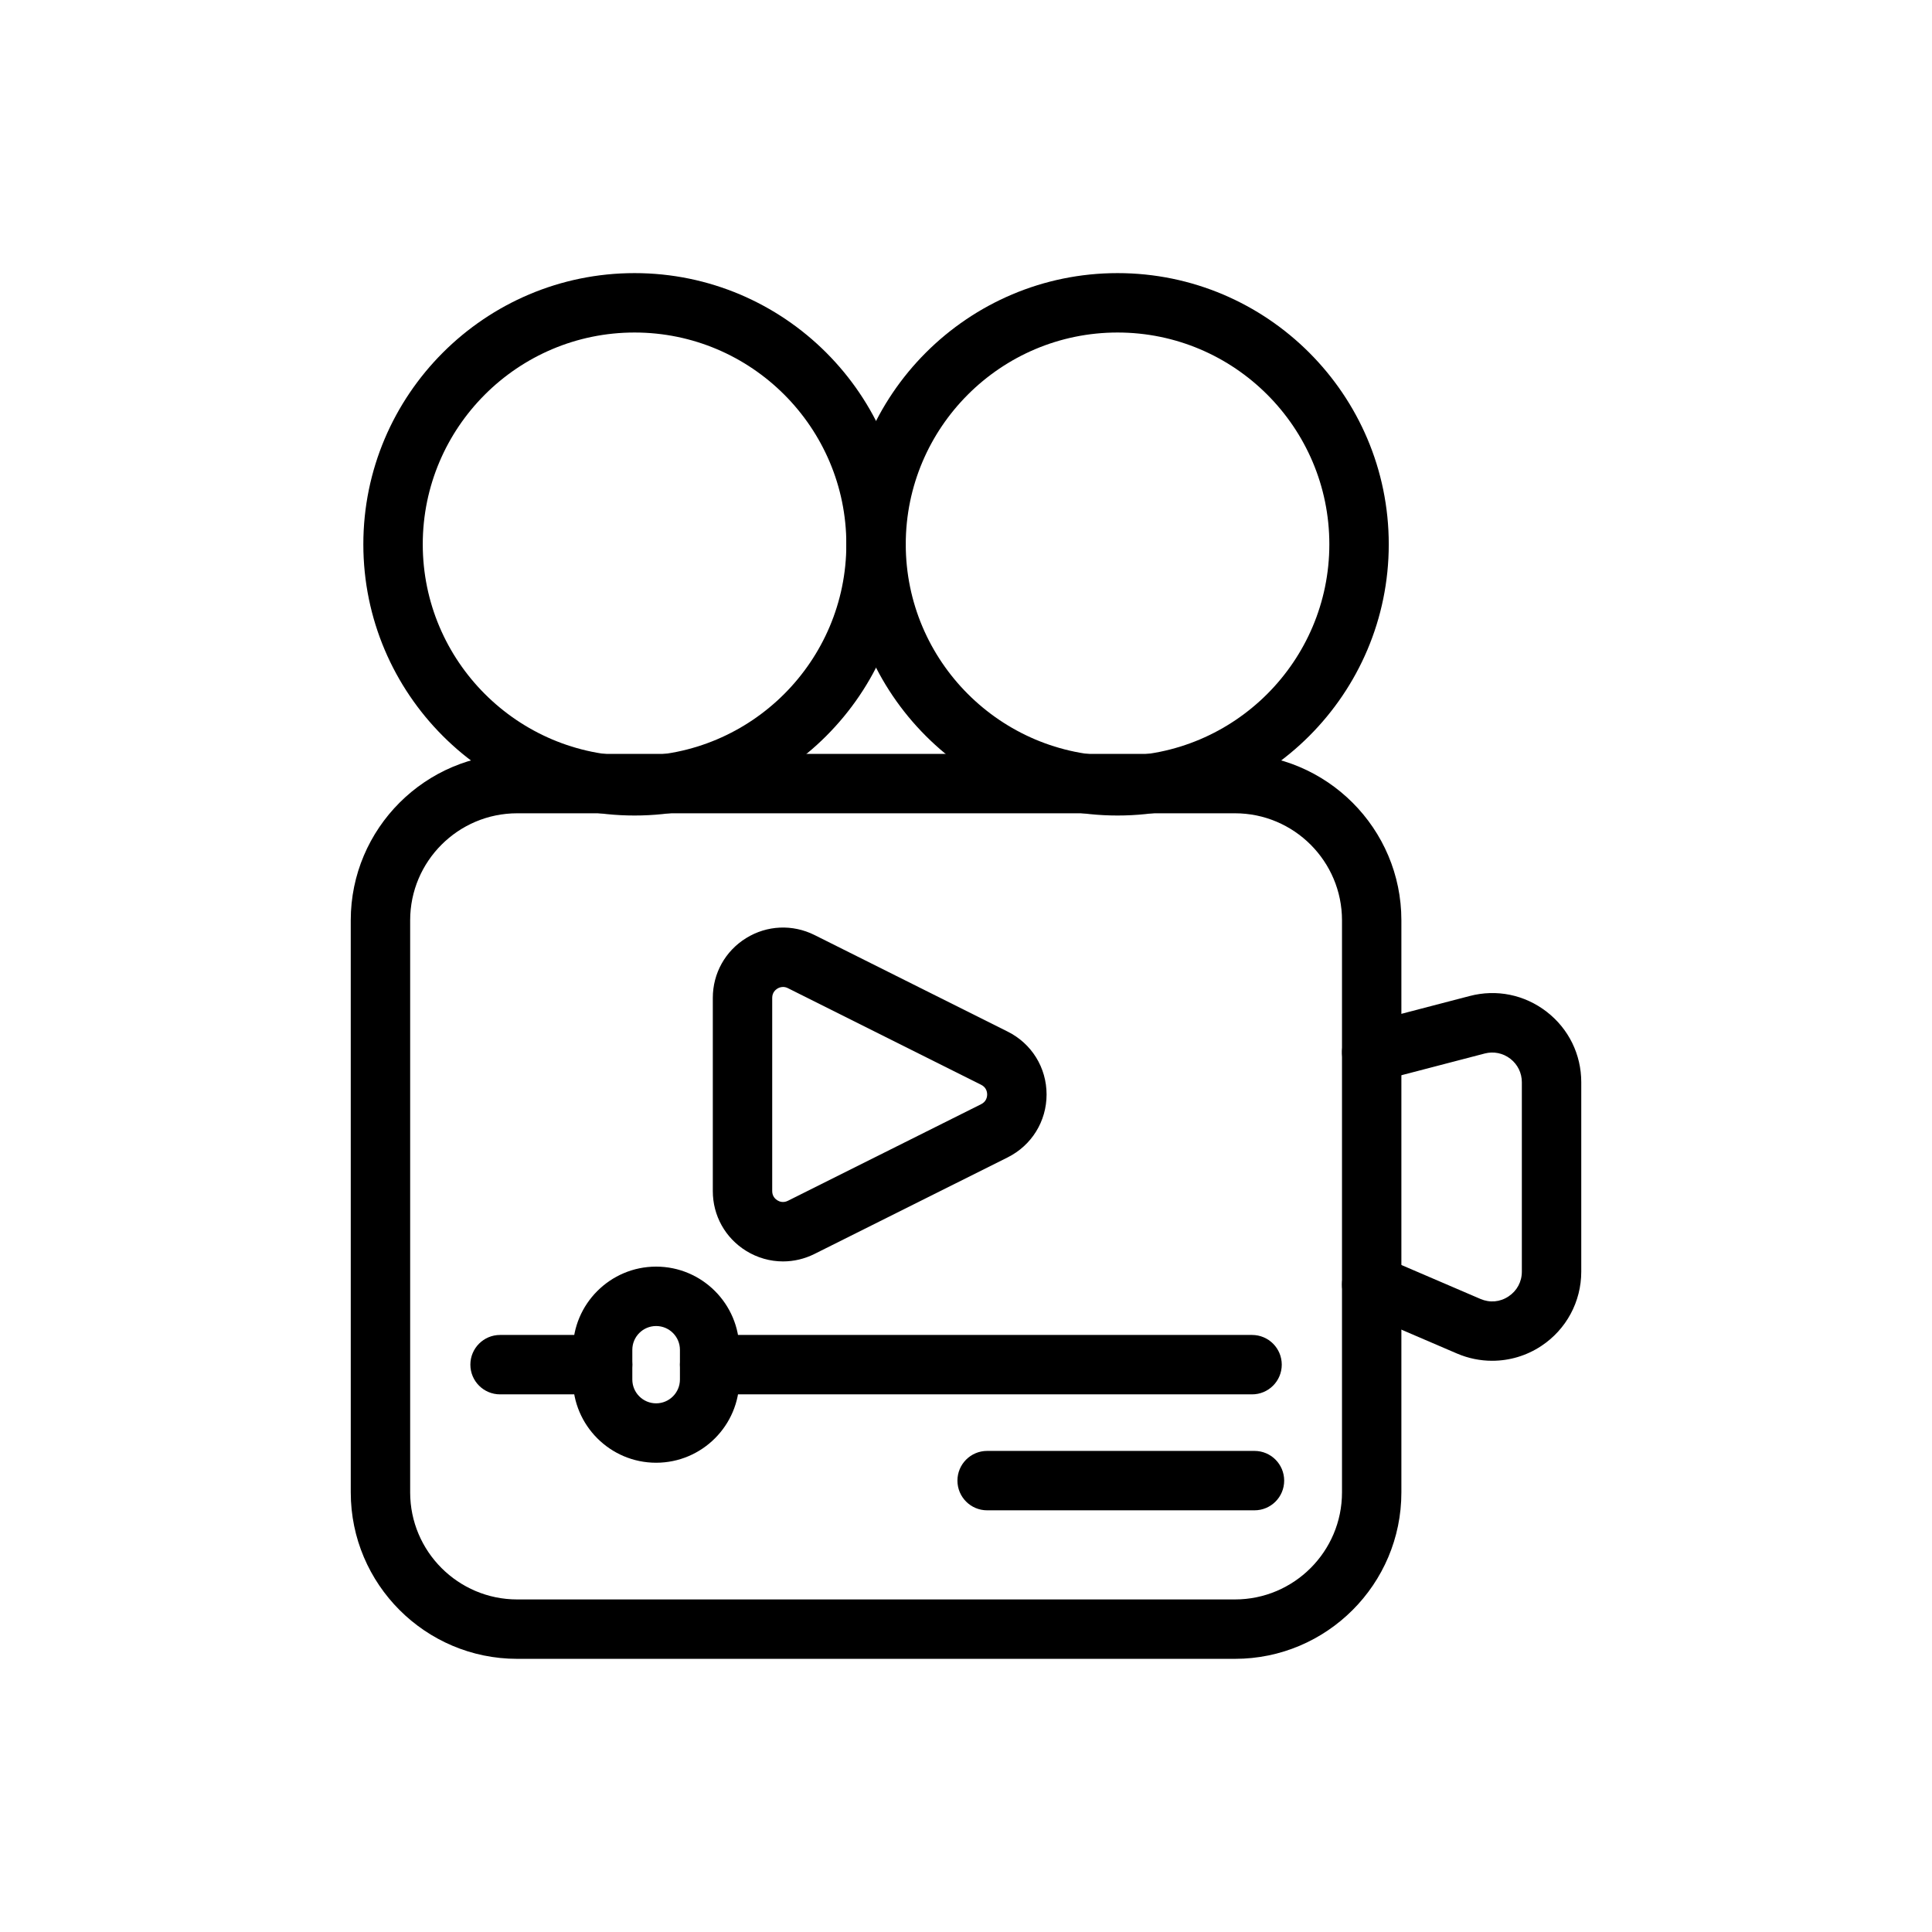
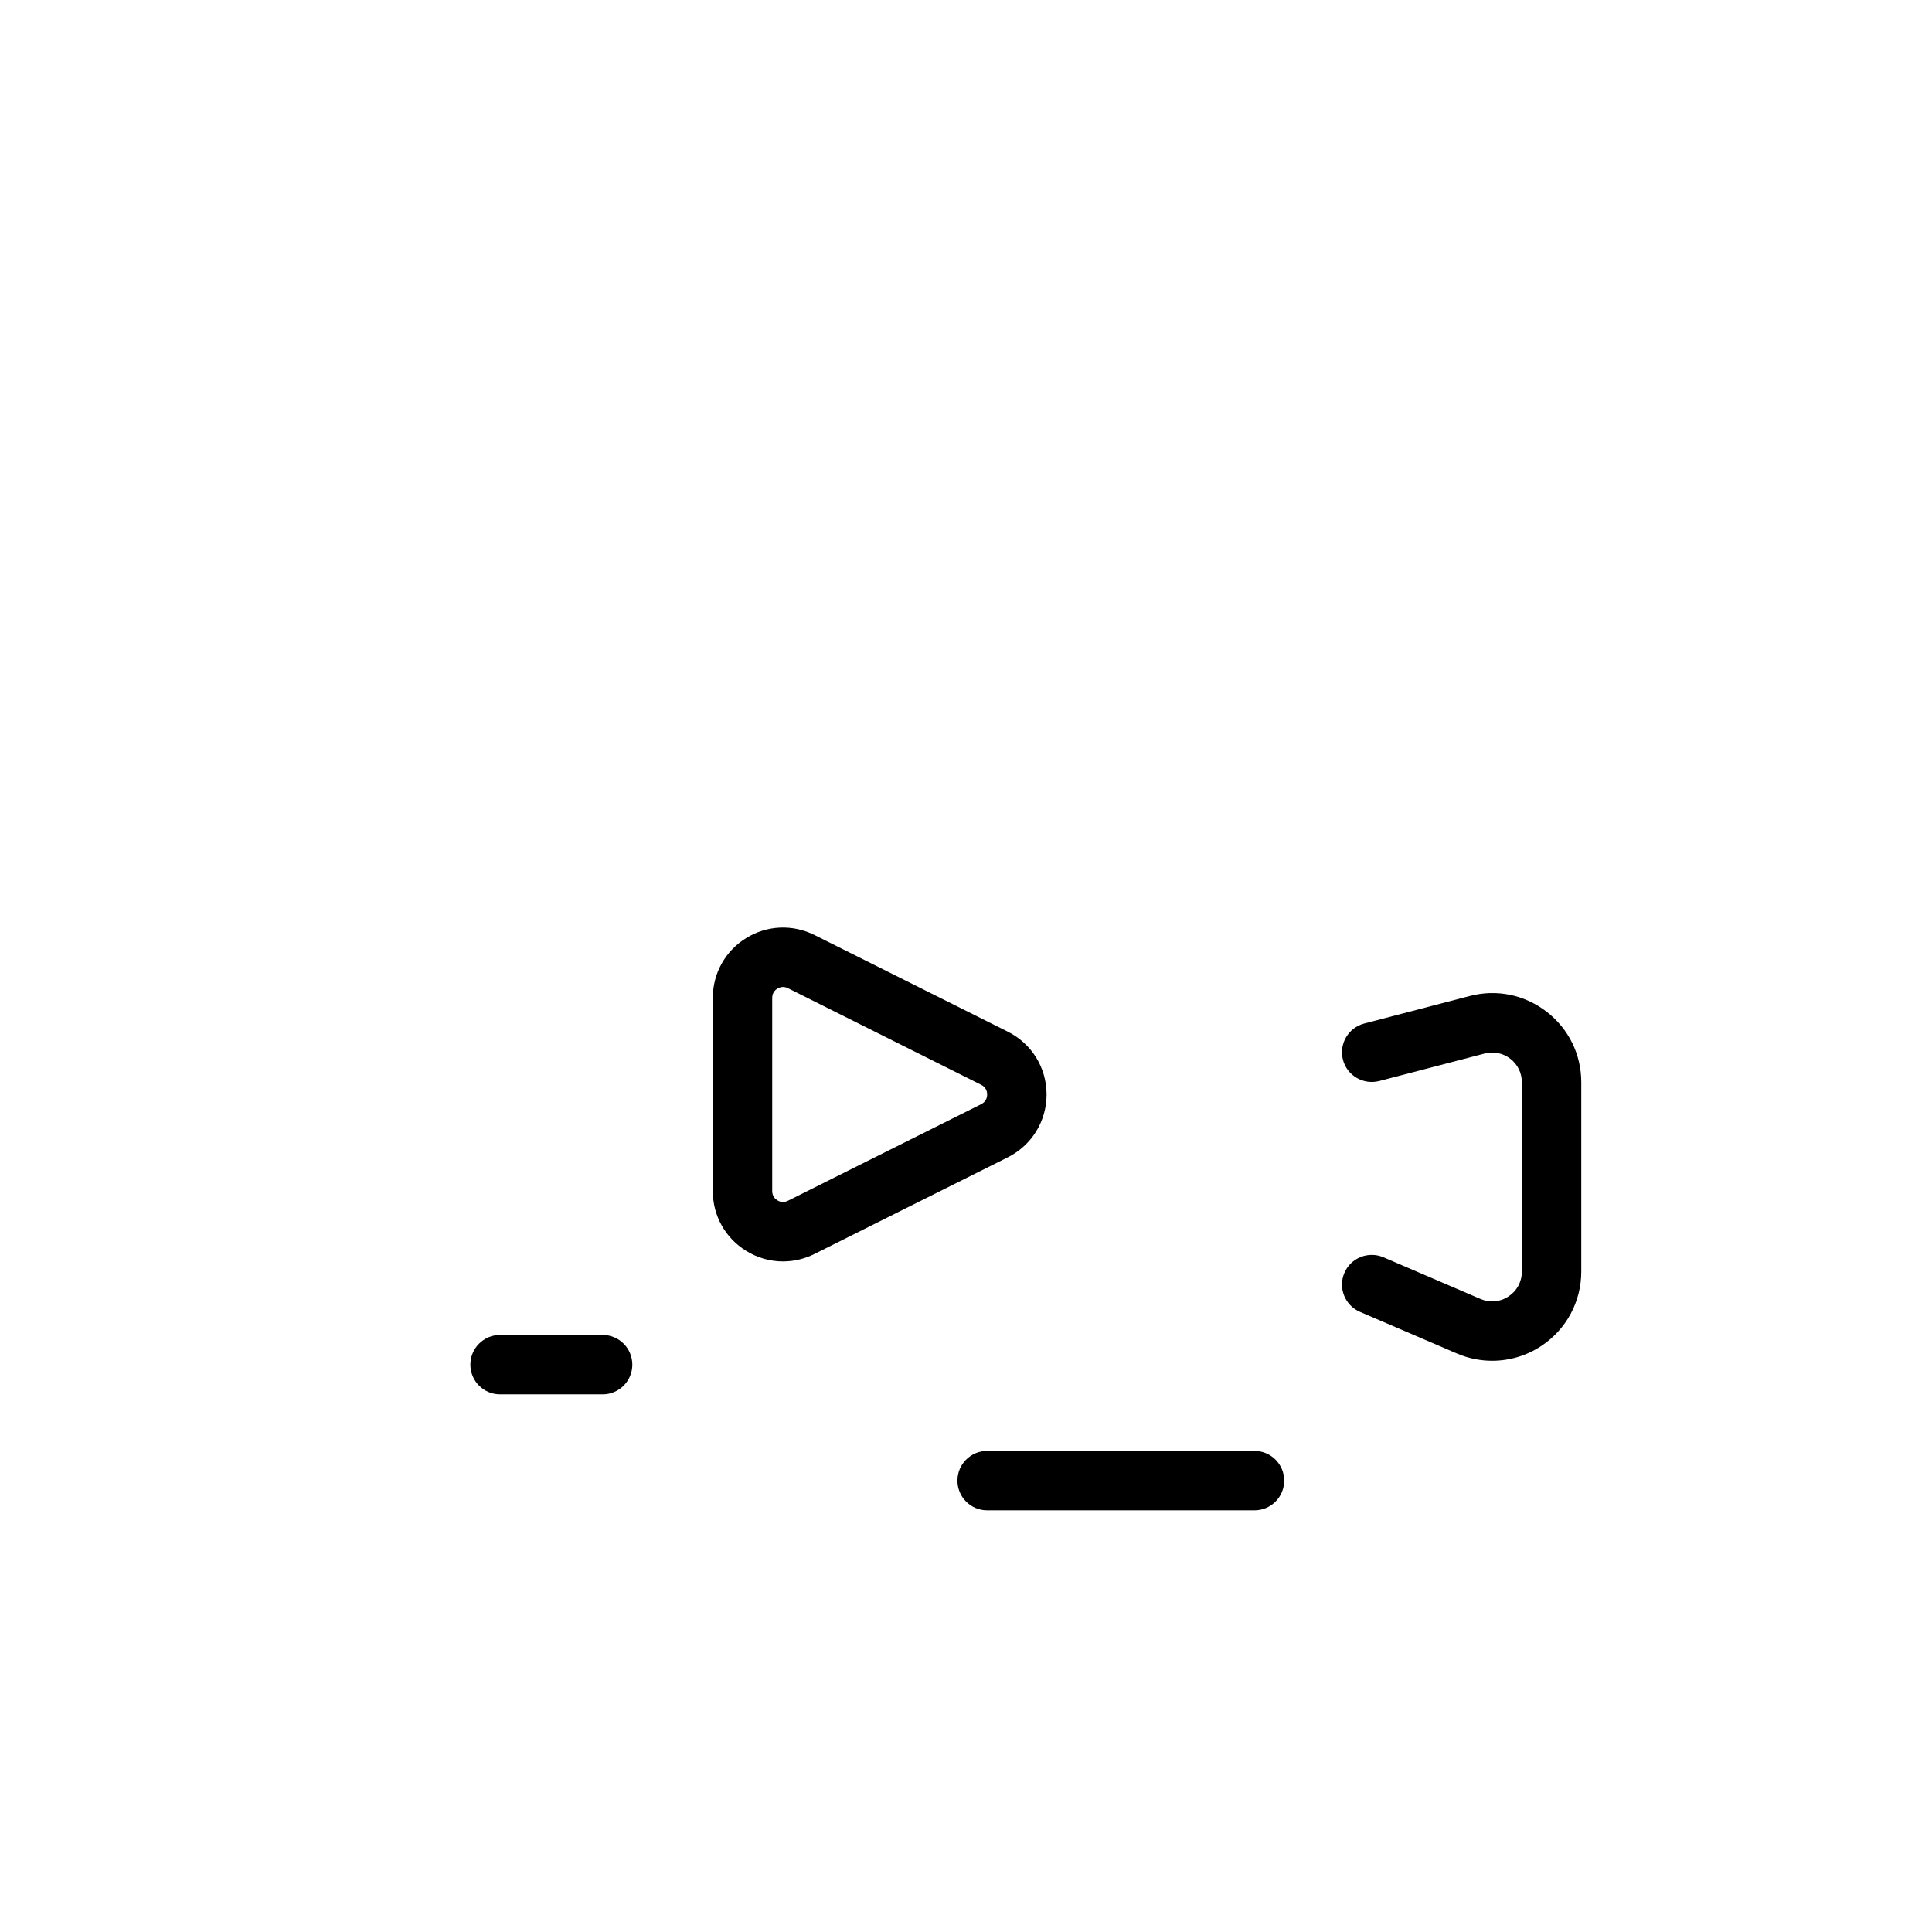
<svg xmlns="http://www.w3.org/2000/svg" fill="#000000" width="800px" height="800px" version="1.1" viewBox="144 144 512 512">
  <g>
-     <path d="m471.28 583.61h-190.22c-24.32 0-44.105-19.789-44.105-44.102l-0.004-151.62c0-24.316 19.789-44.102 44.105-44.102h190.22c24.32 0 44.105 19.789 44.105 44.102v151.62c0.004 24.316-19.781 44.102-44.102 44.102zm-190.22-224.08c-15.641 0-28.363 12.723-28.363 28.359v151.62c0 15.637 12.723 28.359 28.363 28.359h190.22c15.641 0 28.363-12.723 28.363-28.359v-151.62c0-15.637-12.723-28.359-28.363-28.359z" />
-     <path d="m312.16 360.12c-39.629 0-71.871-32.242-71.871-71.871s32.242-71.871 71.871-71.871c39.633 0 71.875 32.242 71.875 71.871s-32.242 71.871-71.875 71.871zm0-128c-30.949 0-56.125 25.176-56.125 56.125s25.176 56.125 56.125 56.125c30.949 0 56.129-25.176 56.129-56.125 0.004-30.949-25.18-56.125-56.129-56.125z" />
-     <path d="m440.16 360.12c-39.629 0-71.871-32.242-71.871-71.871s32.242-71.871 71.871-71.871c39.633 0 71.875 32.242 71.875 71.871s-32.238 71.871-71.875 71.871zm0-128c-30.949 0-56.125 25.176-56.125 56.125s25.176 56.125 56.125 56.125c30.949 0 56.129-25.176 56.129-56.125 0.004-30.949-25.176-56.125-56.129-56.125z" />
-     <path d="m475.81 513.52h-143.75c-4.348 0-7.871-3.519-7.871-7.871 0-4.352 3.523-7.871 7.871-7.871h143.75c4.348 0 7.871 3.519 7.871 7.871 0 4.352-3.523 7.871-7.871 7.871z" />
    <path d="m303.7 513.52h-27.176c-4.348 0-7.871-3.519-7.871-7.871 0-4.352 3.523-7.871 7.871-7.871h27.176c4.348 0 7.871 3.519 7.871 7.871 0.004 4.352-3.523 7.871-7.871 7.871z" />
-     <path d="m317.88 531.64c-12.156 0-22.051-9.895-22.051-22.055v-7.871c0-12.152 9.895-22.047 22.051-22.047s22.051 9.895 22.051 22.047v7.871c0.004 12.16-9.891 22.055-22.051 22.055zm0-36.23c-3.481 0-6.309 2.828-6.309 6.305v7.871c0 3.484 2.828 6.312 6.309 6.312 3.481 0 6.309-2.828 6.309-6.312v-7.871c0-3.477-2.828-6.305-6.309-6.305z" />
    <path d="m351.51 478.29c-3.394 0-6.773-0.938-9.781-2.797-5.527-3.422-8.828-9.34-8.828-15.836v-51.207c0-6.504 3.301-12.422 8.832-15.844 5.535-3.422 12.309-3.715 18.121-0.816l51.207 25.605c6.348 3.176 10.289 9.547 10.293 16.645 0 7.102-3.941 13.484-10.289 16.668l-51.211 25.598c-2.652 1.324-5.5 1.984-8.344 1.984zm0.008-72.734c-0.656 0-1.188 0.238-1.512 0.438-0.508 0.316-1.363 1.055-1.363 2.453v51.207c0 1.391 0.852 2.129 1.363 2.445 0.508 0.324 1.555 0.746 2.801 0.121l51.207-25.598c1.383-0.691 1.59-1.914 1.59-2.574s-0.207-1.875-1.59-2.566l-51.207-25.605c-0.461-0.234-0.895-0.32-1.289-0.32z" />
    <path d="m539.44 504.62c-3.156 0-6.324-0.637-9.324-1.922l-25.707-11.039c-3.992-1.715-5.844-6.344-4.129-10.34 1.715-3.996 6.359-5.82 10.34-4.129l25.707 11.039c2.477 1.07 5.188 0.84 7.438-0.66 2.25-1.484 3.539-3.883 3.539-6.574v-50.191c0-2.461-1.113-4.727-3.059-6.227-1.938-1.5-4.422-2.008-6.797-1.383l-27.949 7.289c-4.211 1.062-8.508-1.422-9.605-5.637-1.094-4.203 1.426-8.504 5.633-9.602l27.945-7.289c7.129-1.875 14.559-0.355 20.398 4.16 5.836 4.504 9.18 11.316 9.18 18.688v50.191c0 7.965-3.969 15.336-10.621 19.719-3.922 2.594-8.441 3.906-12.988 3.906z" />
    <path d="m476.45 544.25h-70.848c-4.348 0-7.871-3.519-7.871-7.871 0-4.352 3.523-7.871 7.871-7.871h70.848c4.348 0 7.871 3.519 7.871 7.871 0.004 4.352-3.523 7.871-7.871 7.871z" />
  </g>
</svg>